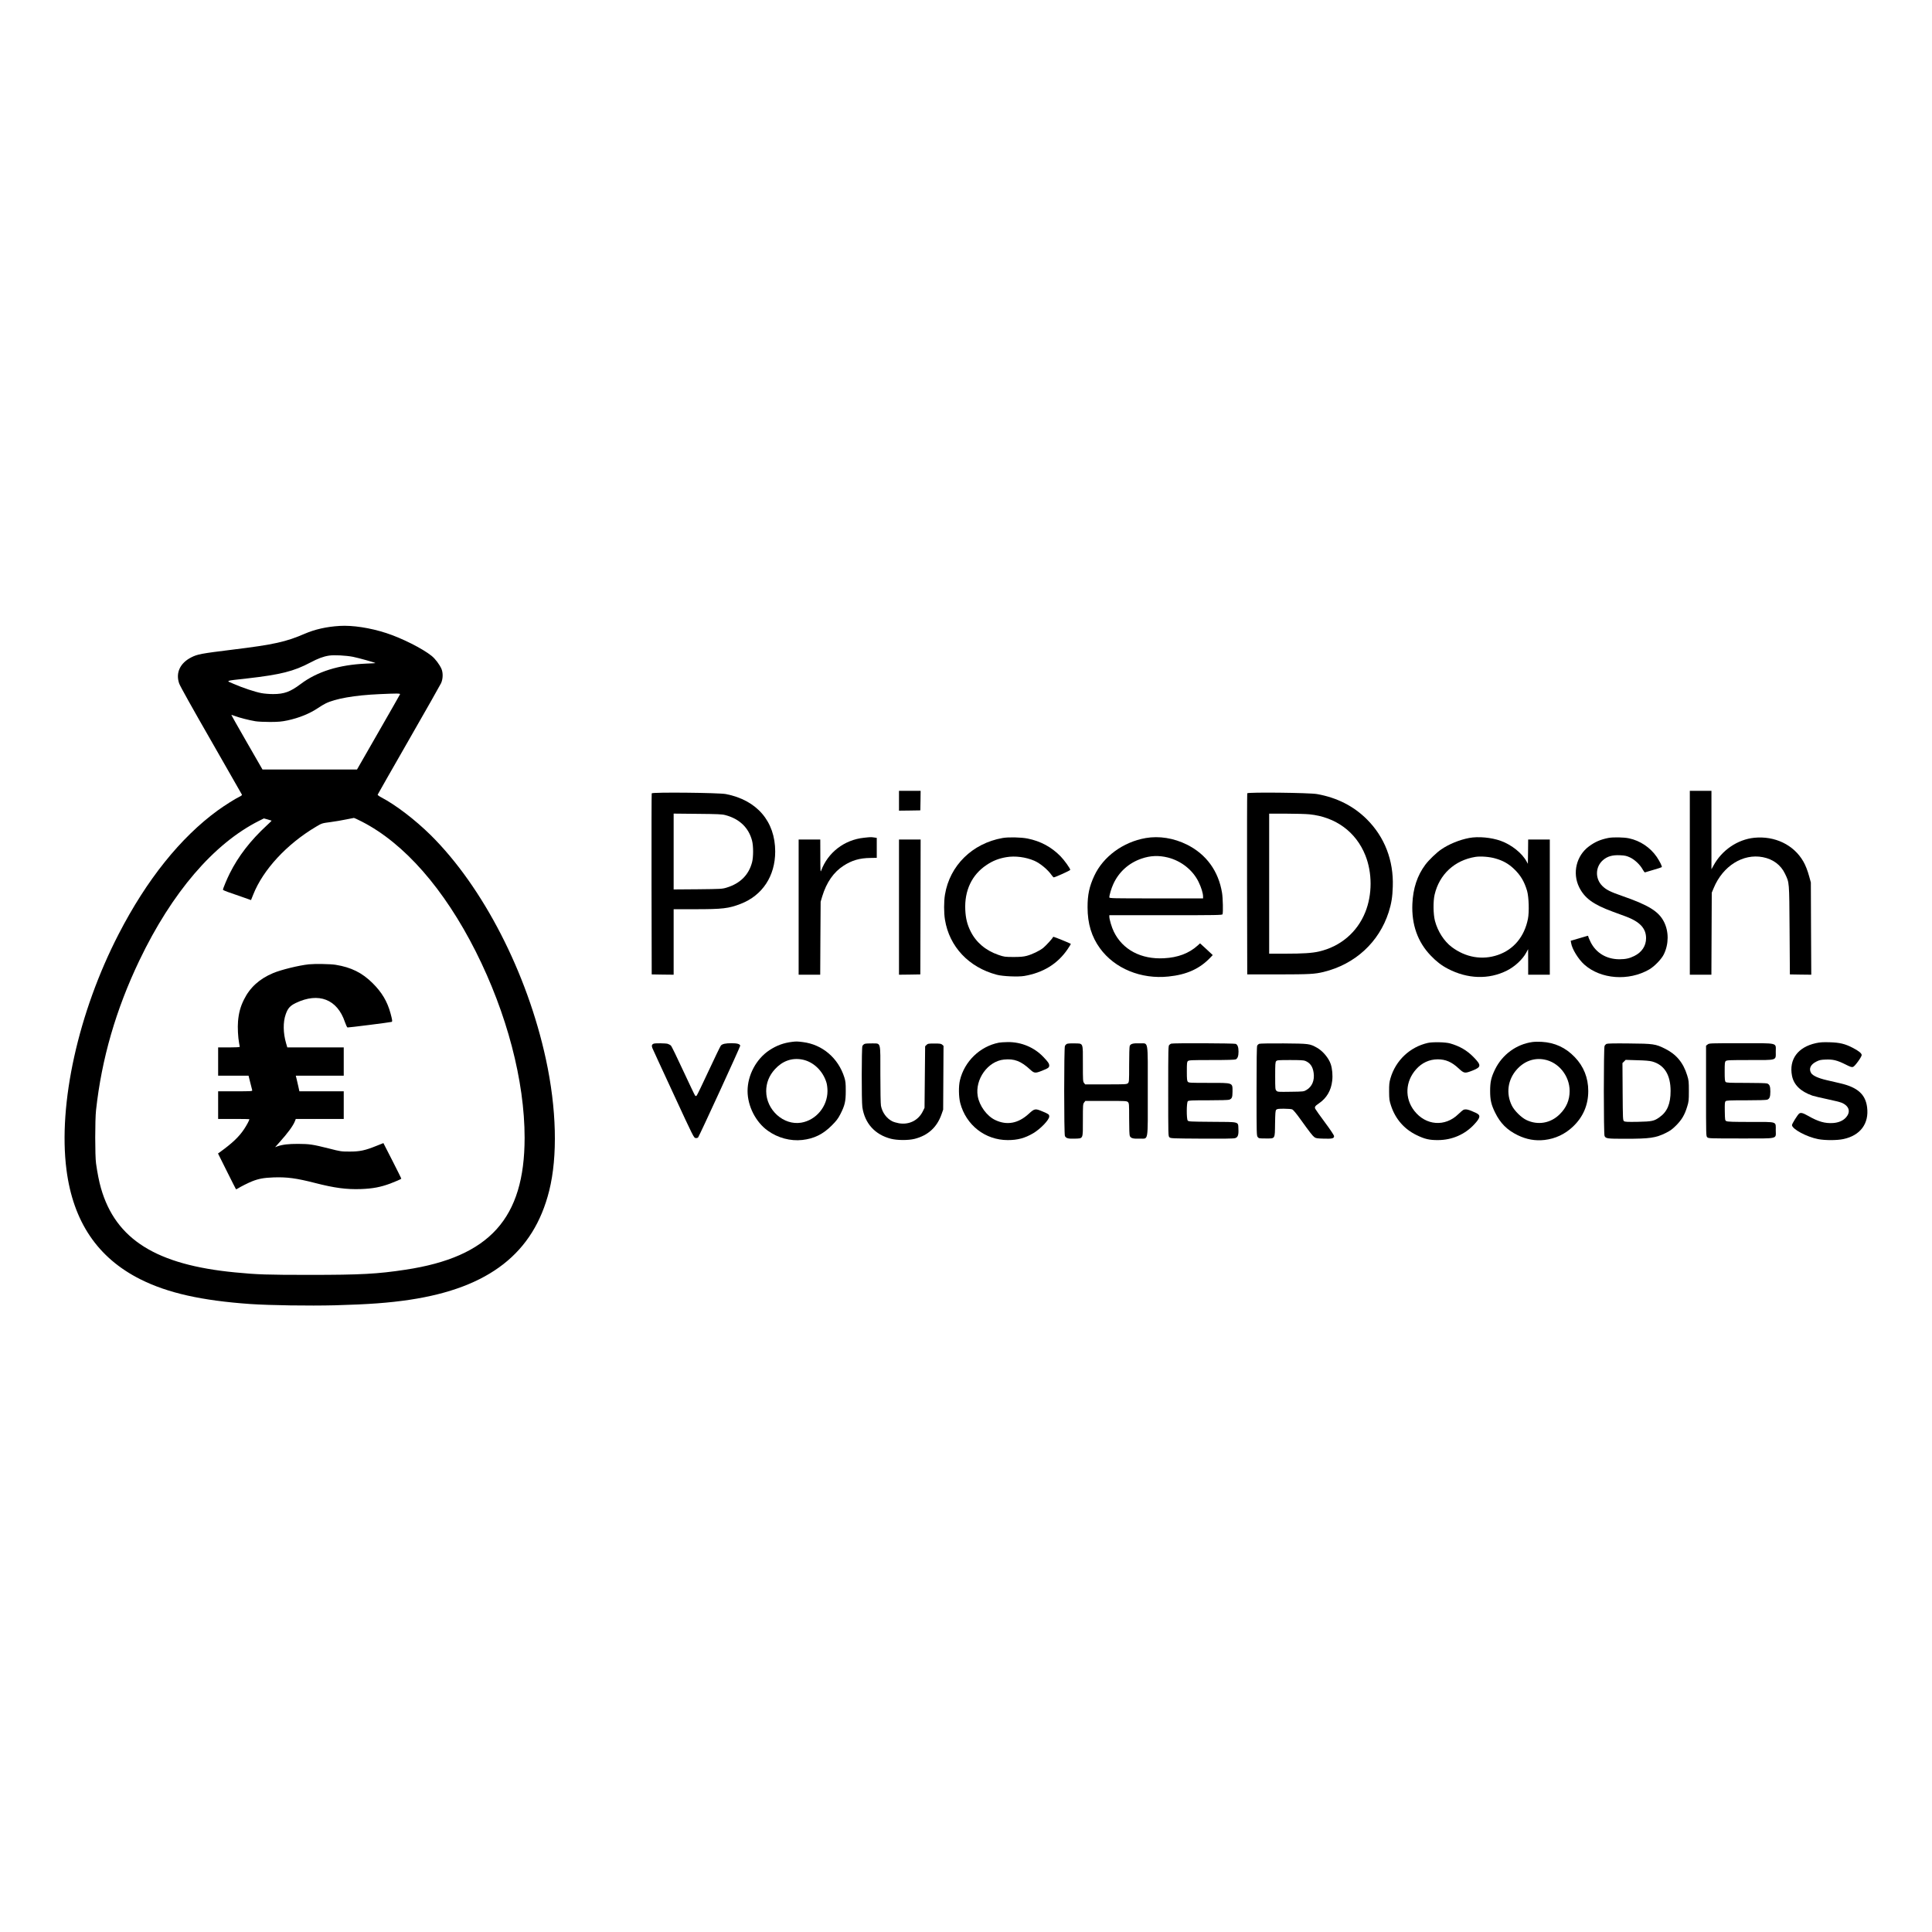
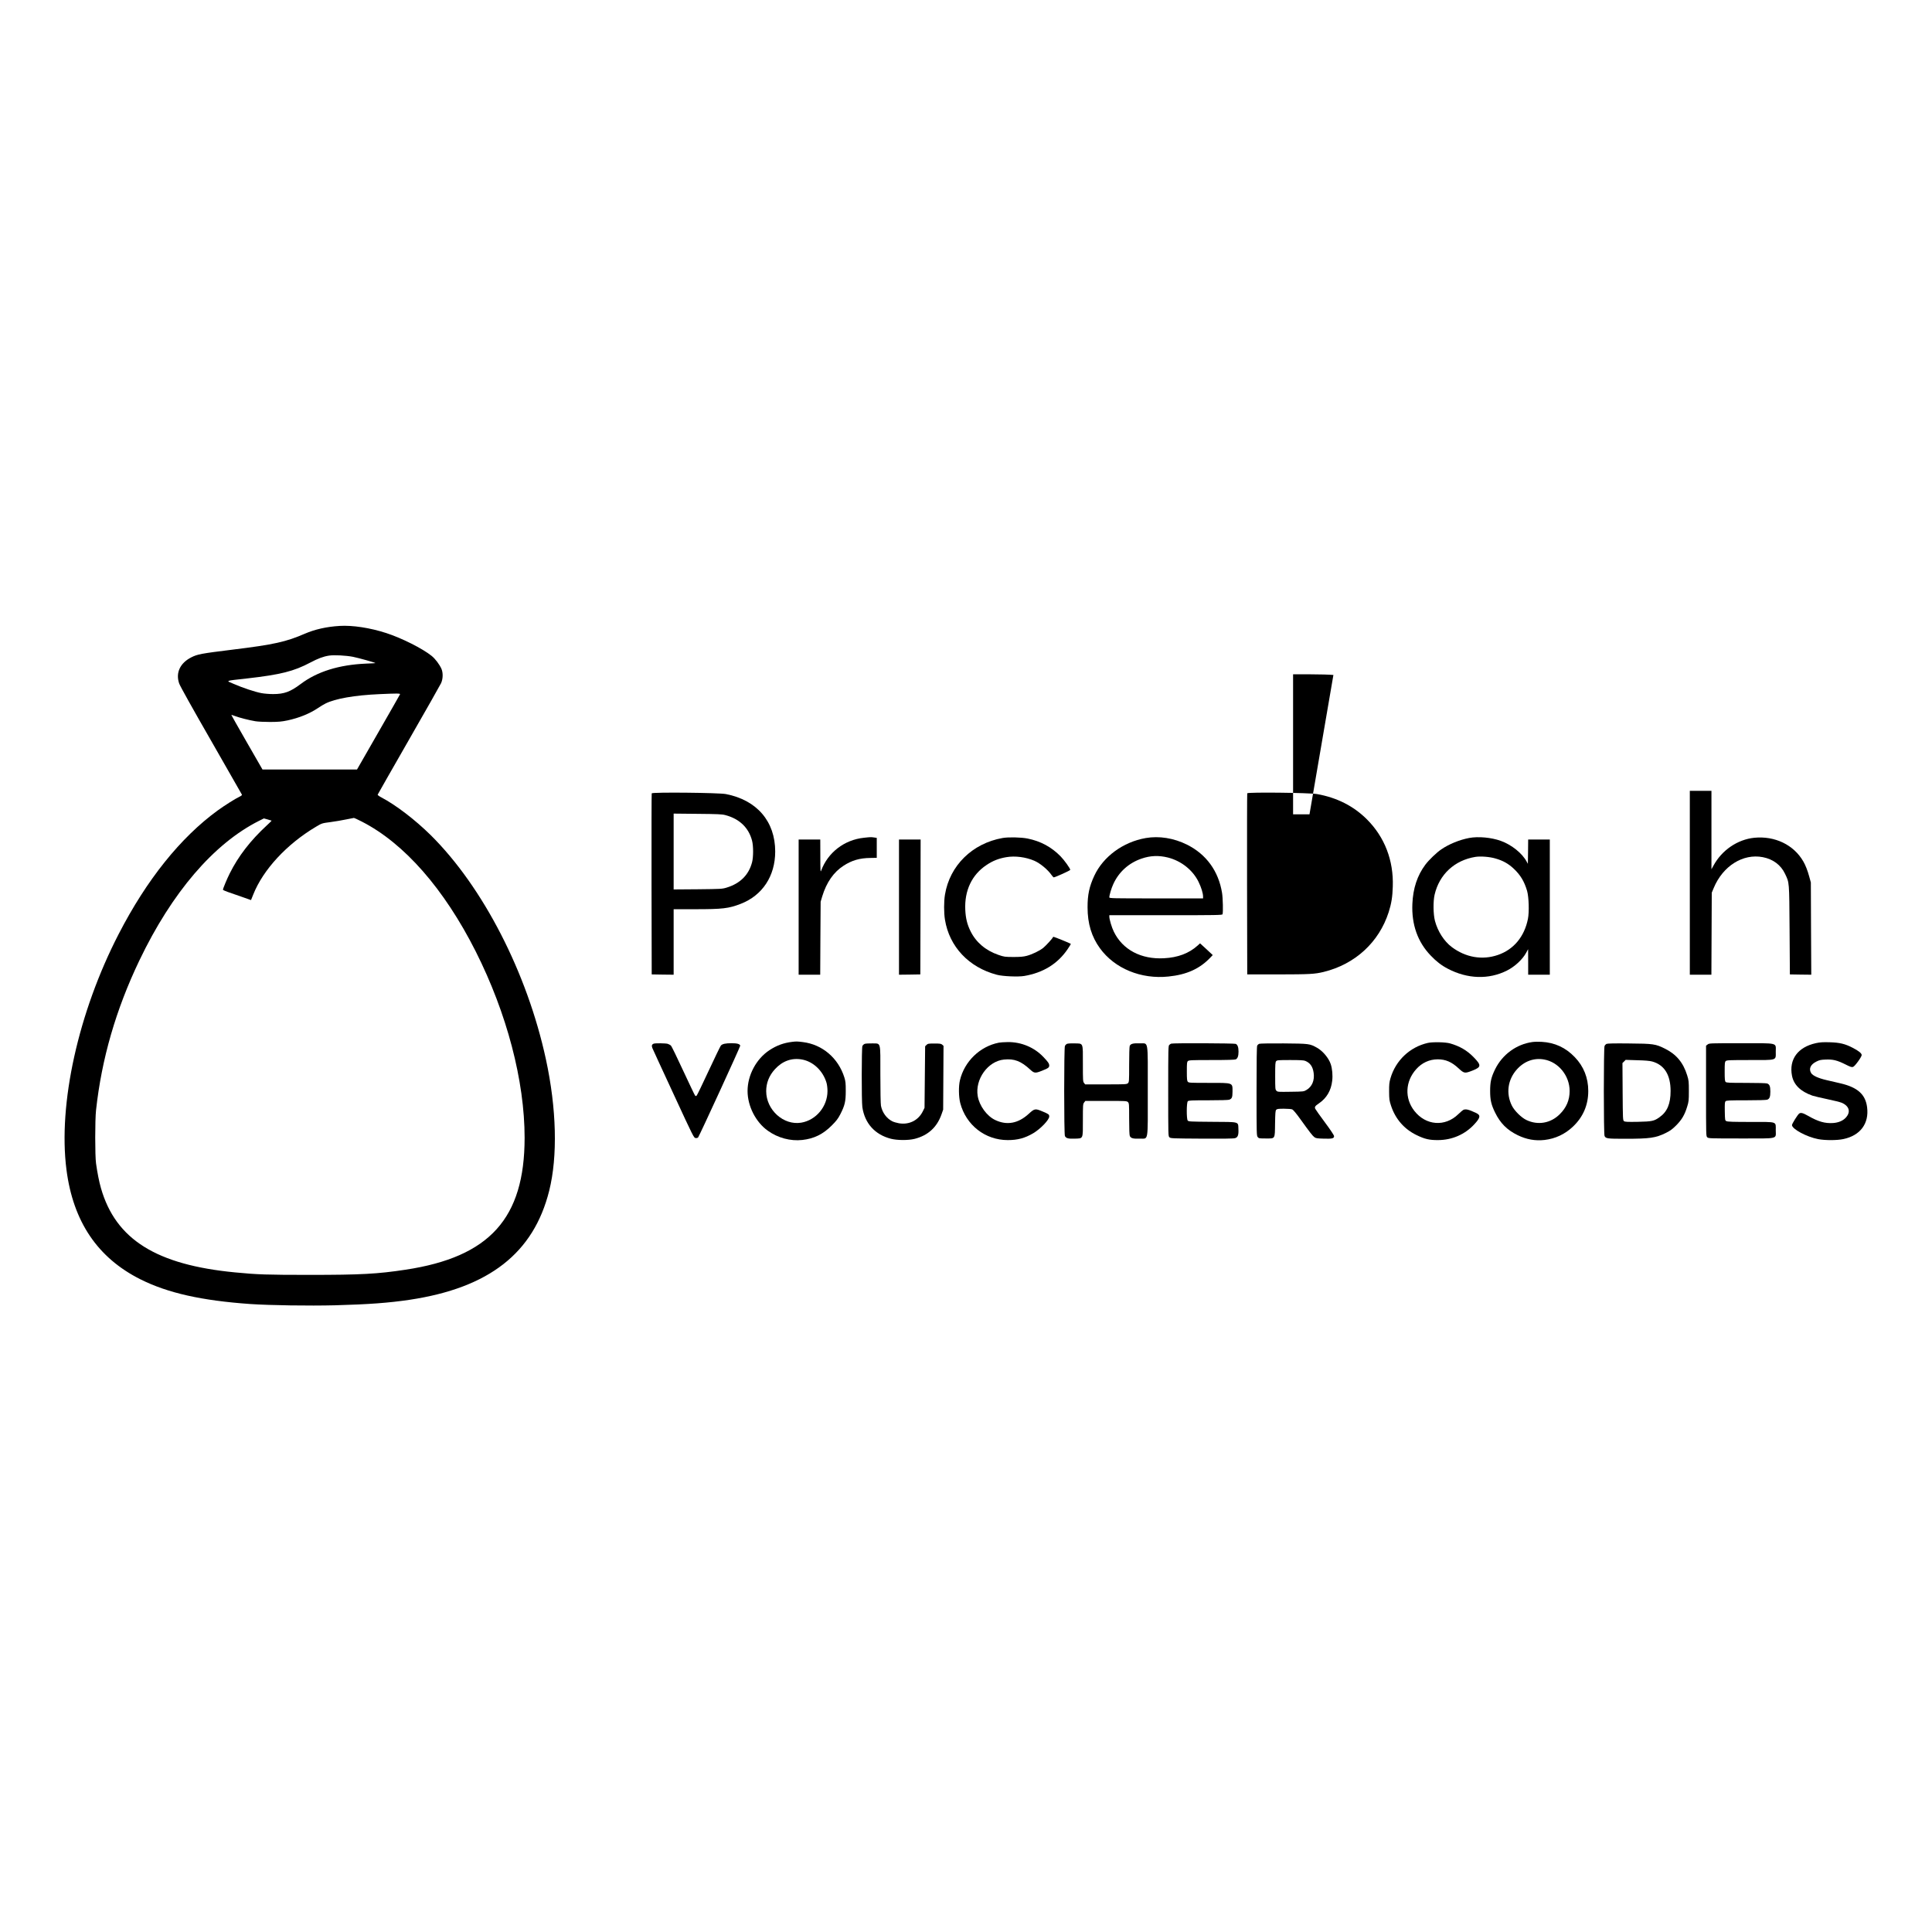
<svg xmlns="http://www.w3.org/2000/svg" version="1.0" width="3215pt" height="3215pt" viewBox="0 0 3215 3215" preserveAspectRatio="xMidYMid meet">
  <g transform="translate(0,3215) scale(0.1,-0.1)" fill="#000000" stroke="none">
    <path d="M5650 21734 c-216 -13 -410 -57 -579 -130 -310 -135 -517 -181 -1196 -264 -526 -65 -589 -76 -694 -130 -186 -95 -261 -259 -199 -435 15 -43 221 -412 532 -953 279 -486 509 -889 512 -896 3 -7 -12 -20 -33 -30 -75 -35 -255 -149 -371 -233 -619 -451 -1182 -1153 -1648 -2058 -671 -1301 -1009 -2827 -868 -3920 111 -864 519 -1468 1233 -1825 454 -227 1016 -353 1826 -410 325 -22 980 -32 1411 -21 558 15 896 40 1244 92 1320 199 2060 778 2319 1814 143 572 123 1368 -55 2189 -312 1440 -1047 2868 -1918 3730 -259 255 -579 500 -819 626 -40 21 -65 40 -62 47 2 7 235 414 516 905 282 491 524 918 538 948 33 70 36 173 7 240 -32 72 -102 166 -163 215 -149 121 -498 297 -755 380 -271 88 -560 132 -778 119z m224 -514 c83 -16 364 -94 373 -104 2 -2 -68 -6 -154 -9 -451 -19 -816 -133 -1090 -340 -173 -130 -274 -167 -459 -167 -61 0 -149 7 -195 16 -105 20 -308 87 -459 153 -135 58 -160 48 222 91 559 64 775 118 1053 265 129 68 214 100 310 115 84 13 279 3 399 -20z m783 -623 c-3 -8 -165 -292 -361 -633 l-355 -619 -787 0 -786 0 -259 450 c-142 248 -259 453 -259 457 0 3 28 -4 62 -18 71 -27 230 -68 338 -86 41 -7 152 -12 245 -12 143 1 189 5 291 26 193 42 369 113 509 208 39 26 93 59 120 72 161 82 488 139 900 157 289 13 348 13 342 -2z m-632 -2121 c704 -362 1365 -1116 1891 -2158 520 -1032 814 -2154 814 -3103 -1 -1339 -582 -1983 -1982 -2194 -467 -71 -744 -86 -1593 -86 -710 0 -871 5 -1240 41 -1315 126 -1990 549 -2235 1402 -31 108 -60 255 -82 412 -18 128 -18 723 0 885 93 854 330 1675 721 2492 541 1131 1238 1945 1992 2324 l80 40 62 -17 c34 -10 64 -19 66 -20 2 -2 -34 -38 -80 -80 -272 -251 -474 -513 -617 -800 -44 -87 -112 -251 -112 -269 0 -6 35 -22 78 -37 42 -14 147 -51 233 -81 l156 -55 37 92 c164 414 559 841 1047 1130 96 57 96 57 240 76 79 11 196 30 259 44 63 13 121 24 128 25 7 1 68 -28 137 -63z" />
-     <path d="M5140 16103 c-169 -18 -464 -91 -595 -146 -228 -96 -386 -239 -486 -442 -58 -117 -86 -221 -98 -360 -9 -103 0 -269 18 -364 6 -29 11 -58 11 -62 0 -5 -81 -9 -180 -9 l-180 0 0 -235 0 -235 253 0 253 0 28 -112 c16 -62 30 -121 33 -130 4 -17 -14 -18 -281 -18 l-286 0 0 -230 0 -230 260 0 c143 0 260 -2 260 -4 0 -17 -42 -96 -88 -166 -85 -128 -197 -234 -406 -385 l-28 -20 147 -295 c81 -162 149 -297 152 -300 2 -2 16 4 31 13 43 28 178 96 235 118 112 45 198 60 358 66 224 8 381 -13 689 -92 327 -84 524 -110 765 -102 196 7 328 32 490 92 85 32 171 70 183 80 2 2 -64 136 -147 298 l-151 295 -113 -45 c-193 -78 -279 -96 -447 -96 -141 0 -151 1 -345 51 -271 68 -324 76 -515 77 -162 0 -258 -11 -344 -41 l-38 -14 74 83 c139 155 223 270 254 346 l16 41 399 0 399 0 0 230 0 230 -369 0 -369 0 -17 78 c-9 42 -23 101 -30 130 l-13 52 399 0 399 0 0 235 0 235 -470 0 -469 0 -20 68 c-50 171 -53 352 -7 482 35 101 72 143 169 190 380 182 690 62 817 -319 16 -47 35 -87 43 -89 14 -3 712 85 734 93 15 5 11 34 -19 144 -53 195 -144 349 -298 501 -174 173 -356 263 -615 305 -83 14 -349 18 -445 8z" />
-     <path d="M14960 18825 l0 -165 178 2 177 3 3 163 2 162 -180 0 -180 0 0 -165z" />
    <path d="M28120 17460 l0 -1530 180 0 179 0 3 683 3 682 33 79 c152 366 488 576 817 512 171 -33 301 -131 370 -278 72 -153 69 -113 75 -933 l5 -740 178 -3 178 -2 -4 767 -3 768 -26 95 c-27 101 -63 193 -100 256 -159 276 -473 427 -816 393 -279 -29 -540 -207 -678 -463 l-34 -61 0 653 0 652 -180 0 -180 0 0 -1530z" />
    <path d="M10845 18948 c-3 -7 -4 -688 -3 -1513 l3 -1500 183 -3 182 -2 0 545 0 545 358 0 c454 0 559 12 757 89 362 140 575 462 575 871 0 501 -305 856 -820 956 -117 23 -1227 34 -1235 12z m1225 -362 c234 -61 389 -209 445 -426 23 -88 23 -272 0 -359 -55 -211 -199 -354 -425 -422 -71 -22 -95 -23 -477 -27 l-403 -3 0 631 0 631 398 -4 c333 -3 408 -6 462 -21z" />
-     <path d="M20755 18949 c-3 -8 -4 -689 -3 -1514 l3 -1500 515 0 c522 1 606 5 755 41 525 128 923 494 1084 996 45 141 63 253 68 425 15 434 -135 823 -431 1119 -222 221 -498 361 -829 420 -128 23 -1154 34 -1162 13z m1036 -350 c435 -44 773 -292 929 -681 117 -292 117 -654 0 -946 -135 -337 -415 -574 -772 -656 -112 -26 -270 -36 -555 -36 l-273 0 0 1165 0 1165 284 0 c156 0 330 -5 387 -11z" />
+     <path d="M20755 18949 c-3 -8 -4 -689 -3 -1514 l3 -1500 515 0 c522 1 606 5 755 41 525 128 923 494 1084 996 45 141 63 253 68 425 15 434 -135 823 -431 1119 -222 221 -498 361 -829 420 -128 23 -1154 34 -1162 13z m1036 -350 l-273 0 0 1165 0 1165 284 0 c156 0 330 -5 387 -11z" />
    <path d="M14377 18209 c-327 -34 -601 -245 -713 -549 -11 -30 -13 3 -13 243 l-1 277 -180 0 -180 0 0 -1125 0 -1125 179 0 180 0 3 608 4 607 27 90 c71 232 190 403 355 509 137 89 267 127 444 129 l108 2 0 166 0 166 -46 7 c-52 7 -58 7 -167 -5z" />
    <path d="M16684 18205 c-504 -89 -880 -459 -959 -943 -19 -113 -19 -303 0 -417 73 -449 397 -793 864 -916 98 -26 352 -37 455 -20 316 54 556 202 722 446 32 47 56 87 53 89 -10 9 -273 116 -285 116 -8 0 -14 -3 -14 -8 0 -13 -110 -134 -158 -174 -59 -49 -186 -110 -277 -134 -54 -14 -105 -19 -220 -19 -144 1 -154 2 -248 34 -215 74 -375 209 -467 396 -55 110 -81 217 -87 355 -15 321 110 584 354 746 104 70 204 109 329 130 146 25 323 2 467 -60 98 -43 225 -149 287 -239 14 -20 30 -37 35 -37 23 0 275 114 275 125 0 23 -100 163 -163 227 -150 153 -332 251 -547 294 -111 22 -319 26 -416 9z" />
    <path d="M19065 18204 c-377 -66 -706 -308 -855 -627 -83 -179 -113 -317 -112 -527 0 -270 67 -489 206 -680 245 -337 683 -518 1141 -470 304 31 520 129 698 317 l38 40 -105 98 -106 97 -41 -37 c-143 -129 -327 -199 -559 -211 -381 -21 -689 142 -835 442 -35 71 -75 206 -75 251 l0 23 939 0 c847 0 939 2 945 16 11 30 6 269 -8 355 -59 363 -262 643 -583 803 -219 110 -466 149 -688 110z m371 -324 c222 -57 411 -207 508 -403 46 -94 76 -191 76 -246 l0 -31 -780 0 c-725 0 -780 1 -780 17 0 37 34 152 66 221 92 202 257 351 470 424 147 51 288 56 440 18z" />
    <path d="M24446 18205 c-158 -30 -333 -101 -460 -188 -79 -53 -206 -175 -267 -256 -134 -179 -205 -393 -216 -652 -15 -343 88 -634 304 -859 93 -98 181 -166 285 -220 328 -172 681 -183 983 -32 132 66 262 186 323 300 l31 57 1 -212 0 -213 180 0 180 0 0 1125 0 1125 -180 0 -180 0 -2 -202 -3 -203 -19 35 c-74 140 -251 282 -431 347 -158 57 -376 77 -529 48z m440 -341 c123 -35 213 -85 301 -167 115 -108 178 -213 225 -372 29 -102 37 -350 14 -466 -59 -296 -237 -510 -499 -600 -261 -90 -537 -42 -768 131 -128 96 -234 261 -280 435 -29 109 -32 326 -6 437 79 339 333 573 680 629 87 13 235 2 333 -27z" />
-     <path d="M26765 18206 c-131 -26 -220 -64 -322 -139 -212 -156 -281 -446 -164 -682 91 -182 233 -286 556 -405 77 -28 176 -65 220 -81 235 -88 337 -198 337 -362 0 -127 -71 -234 -195 -295 -82 -41 -144 -54 -247 -55 -215 0 -389 103 -481 286 -21 44 -39 86 -39 94 0 8 -6 13 -12 10 -7 -2 -73 -22 -146 -43 l-134 -39 7 -39 c15 -98 120 -269 220 -358 274 -244 739 -278 1080 -80 88 51 205 173 243 252 83 171 84 378 2 540 -88 174 -256 278 -697 431 -194 67 -266 103 -329 166 -122 121 -118 316 9 428 74 65 158 89 286 83 83 -4 108 -10 165 -36 79 -37 169 -122 211 -200 16 -29 33 -51 39 -49 6 2 70 21 141 42 72 20 134 41 138 45 10 9 -32 94 -83 170 -107 156 -276 270 -460 309 -86 19 -265 22 -345 7z" />
    <path d="M14960 17055 l0 -1125 178 2 177 3 3 1123 2 1122 -180 0 -180 0 0 -1125z" />
    <path d="M13185 14813 c-144 -17 -259 -59 -381 -139 -219 -144 -364 -415 -364 -679 0 -251 136 -518 337 -661 167 -120 377 -176 574 -154 196 22 344 95 489 240 77 77 104 112 142 185 77 150 92 215 92 390 0 129 -3 160 -23 225 -101 323 -366 549 -691 589 -83 11 -115 12 -175 4z m161 -294 c187 -34 349 -188 408 -388 9 -30 16 -91 16 -136 0 -258 -189 -485 -437 -527 -294 -49 -583 212 -583 525 0 135 49 259 144 363 125 138 281 194 452 163z" />
    <path d="M25501 14810 c-267 -37 -501 -208 -622 -455 -65 -133 -82 -210 -82 -360 0 -150 18 -227 83 -360 87 -177 199 -289 375 -375 148 -72 291 -97 446 -80 181 21 342 96 475 223 168 159 254 359 254 592 0 219 -76 409 -224 563 -152 159 -333 243 -552 255 -49 3 -118 2 -153 -3z m195 -291 c240 -43 424 -271 424 -524 0 -151 -54 -278 -165 -387 -151 -150 -363 -187 -554 -96 -84 40 -197 151 -241 237 -102 203 -71 433 81 604 122 137 285 197 455 166z" />
    <path d="M16621 14799 c-314 -62 -572 -311 -647 -626 -24 -100 -21 -276 5 -378 97 -369 416 -617 791 -617 165 0 283 32 422 113 121 71 268 224 268 279 0 35 -8 41 -110 84 -123 52 -134 50 -230 -38 -175 -161 -364 -197 -559 -104 -139 66 -264 237 -291 399 -47 279 169 580 436 607 173 18 285 -25 441 -170 63 -58 82 -60 190 -17 106 42 123 54 123 88 0 32 -20 62 -99 144 -152 159 -366 248 -590 246 -58 -1 -126 -5 -150 -10z" />
    <path d="M23760 14795 c-299 -68 -536 -292 -622 -590 -19 -67 -23 -102 -22 -220 1 -129 3 -147 32 -235 73 -222 220 -390 427 -490 134 -65 212 -83 355 -82 234 1 448 94 603 262 103 111 110 152 31 189 -127 60 -176 71 -216 50 -11 -6 -47 -38 -81 -70 -220 -215 -541 -190 -732 56 -163 209 -151 489 31 692 95 107 219 164 357 165 134 0 234 -43 351 -152 91 -84 101 -86 235 -33 142 57 144 87 11 223 -107 110 -231 182 -390 227 -78 22 -288 26 -370 8z" />
    <path d="M30217 14791 c-299 -66 -449 -269 -397 -541 29 -152 143 -263 339 -332 31 -10 143 -37 249 -59 106 -22 214 -49 240 -60 128 -55 154 -157 64 -251 -47 -50 -121 -80 -208 -86 -135 -9 -247 23 -415 119 -88 50 -123 59 -151 37 -26 -21 -118 -169 -118 -190 0 -66 246 -198 436 -234 117 -22 313 -22 419 1 282 59 430 258 395 530 -27 212 -156 329 -438 396 -70 16 -176 41 -237 55 -138 32 -229 74 -256 117 -43 71 -11 143 86 191 51 26 74 31 156 34 121 5 190 -12 327 -80 86 -44 107 -50 129 -42 30 10 143 166 143 197 0 29 -50 70 -150 121 -127 66 -215 87 -385 92 -112 3 -157 0 -228 -15z" />
    <path d="M10880 14783 c-33 -12 -40 -33 -24 -74 9 -21 167 -366 353 -766 333 -720 337 -728 367 -731 17 -2 35 3 41 10 23 30 704 1512 701 1527 -6 28 -50 41 -143 41 -102 0 -154 -11 -179 -39 -9 -10 -100 -198 -202 -417 -102 -220 -192 -406 -200 -414 -12 -12 -16 -12 -28 0 -7 8 -95 193 -196 410 -100 217 -192 405 -203 418 -11 12 -37 26 -56 32 -37 10 -205 12 -231 3z" />
    <path d="M14389 14779 c-14 -5 -31 -21 -38 -35 -14 -32 -15 -917 -1 -1016 39 -271 210 -460 476 -528 106 -27 291 -28 396 -1 222 57 369 192 445 406 l28 80 3 531 3 530 -22 20 c-18 16 -36 19 -130 19 -99 0 -110 -2 -131 -23 l-23 -23 -5 -512 -5 -512 -29 -59 c-74 -150 -228 -227 -397 -198 -39 7 -88 21 -111 33 -95 48 -167 147 -188 258 -6 31 -10 247 -10 521 0 561 13 513 -136 517 -55 1 -111 -2 -125 -8z" />
    <path d="M17754 14779 c-12 -6 -27 -22 -33 -35 -16 -35 -16 -1463 0 -1498 18 -38 56 -48 162 -44 146 5 137 -15 137 308 0 255 1 268 21 294 l20 26 345 0 c331 0 345 -1 364 -20 19 -19 20 -33 20 -280 0 -171 4 -267 11 -284 18 -38 56 -48 164 -44 150 5 135 -85 135 793 0 878 15 788 -135 793 -108 4 -152 -7 -166 -45 -5 -13 -9 -154 -9 -312 0 -280 -1 -288 -21 -307 -20 -18 -41 -19 -366 -19 l-345 0 -19 24 c-18 22 -19 43 -19 321 0 360 11 334 -144 337 -57 2 -110 -2 -122 -8z" />
    <path d="M19490 14783 c-8 -3 -23 -12 -32 -21 -17 -14 -18 -63 -18 -767 0 -752 0 -752 21 -771 20 -18 46 -19 538 -22 346 -2 528 0 553 8 47 13 62 54 56 155 -6 123 27 114 -435 117 -377 3 -395 4 -409 22 -21 30 -20 298 2 320 13 14 58 16 339 16 200 0 334 4 351 10 45 18 53 38 54 132 0 155 19 148 -398 148 -306 0 -330 1 -345 18 -14 16 -17 43 -17 174 0 137 2 157 18 171 17 15 59 17 395 17 260 0 384 4 401 11 31 15 46 56 46 129 0 73 -15 114 -46 129 -26 11 -1043 15 -1074 4z" />
    <path d="M20953 14780 c-12 -5 -26 -18 -32 -29 -8 -13 -11 -255 -11 -759 0 -713 1 -741 19 -763 18 -23 25 -24 135 -24 160 0 150 -16 154 248 3 177 6 215 19 229 14 15 34 18 129 18 67 0 124 -5 139 -12 16 -7 71 -73 135 -163 159 -221 202 -276 233 -299 25 -18 46 -21 157 -24 139 -4 170 3 170 42 0 14 -58 102 -151 227 -83 112 -156 214 -161 226 -15 32 -6 47 60 92 128 87 203 214 221 376 11 89 1 201 -24 276 -34 103 -133 220 -229 274 -123 68 -130 68 -556 72 -219 1 -394 -1 -407 -7z m768 -284 c82 -34 125 -96 139 -199 18 -124 -26 -230 -118 -284 -47 -28 -47 -28 -264 -31 -208 -3 -217 -3 -237 17 -20 20 -21 32 -21 248 0 197 2 229 17 245 15 16 36 18 233 18 165 0 226 -3 251 -14z" />
    <path d="M26734 14779 c-12 -6 -27 -22 -33 -35 -16 -35 -16 -1463 0 -1497 20 -44 43 -47 342 -47 413 0 508 14 676 96 76 38 108 61 175 128 93 94 141 175 182 311 26 83 28 103 28 260 0 157 -2 177 -28 260 -65 212 -181 351 -371 445 -154 77 -193 83 -595 86 -243 3 -362 0 -376 -7z m759 -293 c203 -56 307 -222 307 -491 0 -213 -56 -346 -184 -436 -90 -65 -126 -72 -361 -77 -175 -3 -213 -1 -230 11 -19 15 -20 29 -23 491 l-3 476 27 26 26 27 191 -6 c131 -3 210 -10 250 -21z" />
    <path d="M28416 14769 l-26 -20 0 -753 c0 -753 0 -753 21 -772 20 -18 44 -19 559 -19 640 0 580 -14 580 137 0 150 36 138 -417 138 -285 0 -384 3 -403 13 -25 12 -25 14 -28 164 -2 128 0 154 13 167 14 14 57 16 339 16 200 0 335 4 353 10 40 15 53 46 53 135 0 89 -13 120 -53 135 -18 6 -153 10 -353 10 -280 0 -325 2 -338 16 -13 13 -16 43 -16 173 0 140 2 160 18 174 17 15 59 17 399 17 466 0 433 -11 433 140 0 153 55 140 -580 140 -518 0 -528 0 -554 -21z" />
  </g>
</svg>